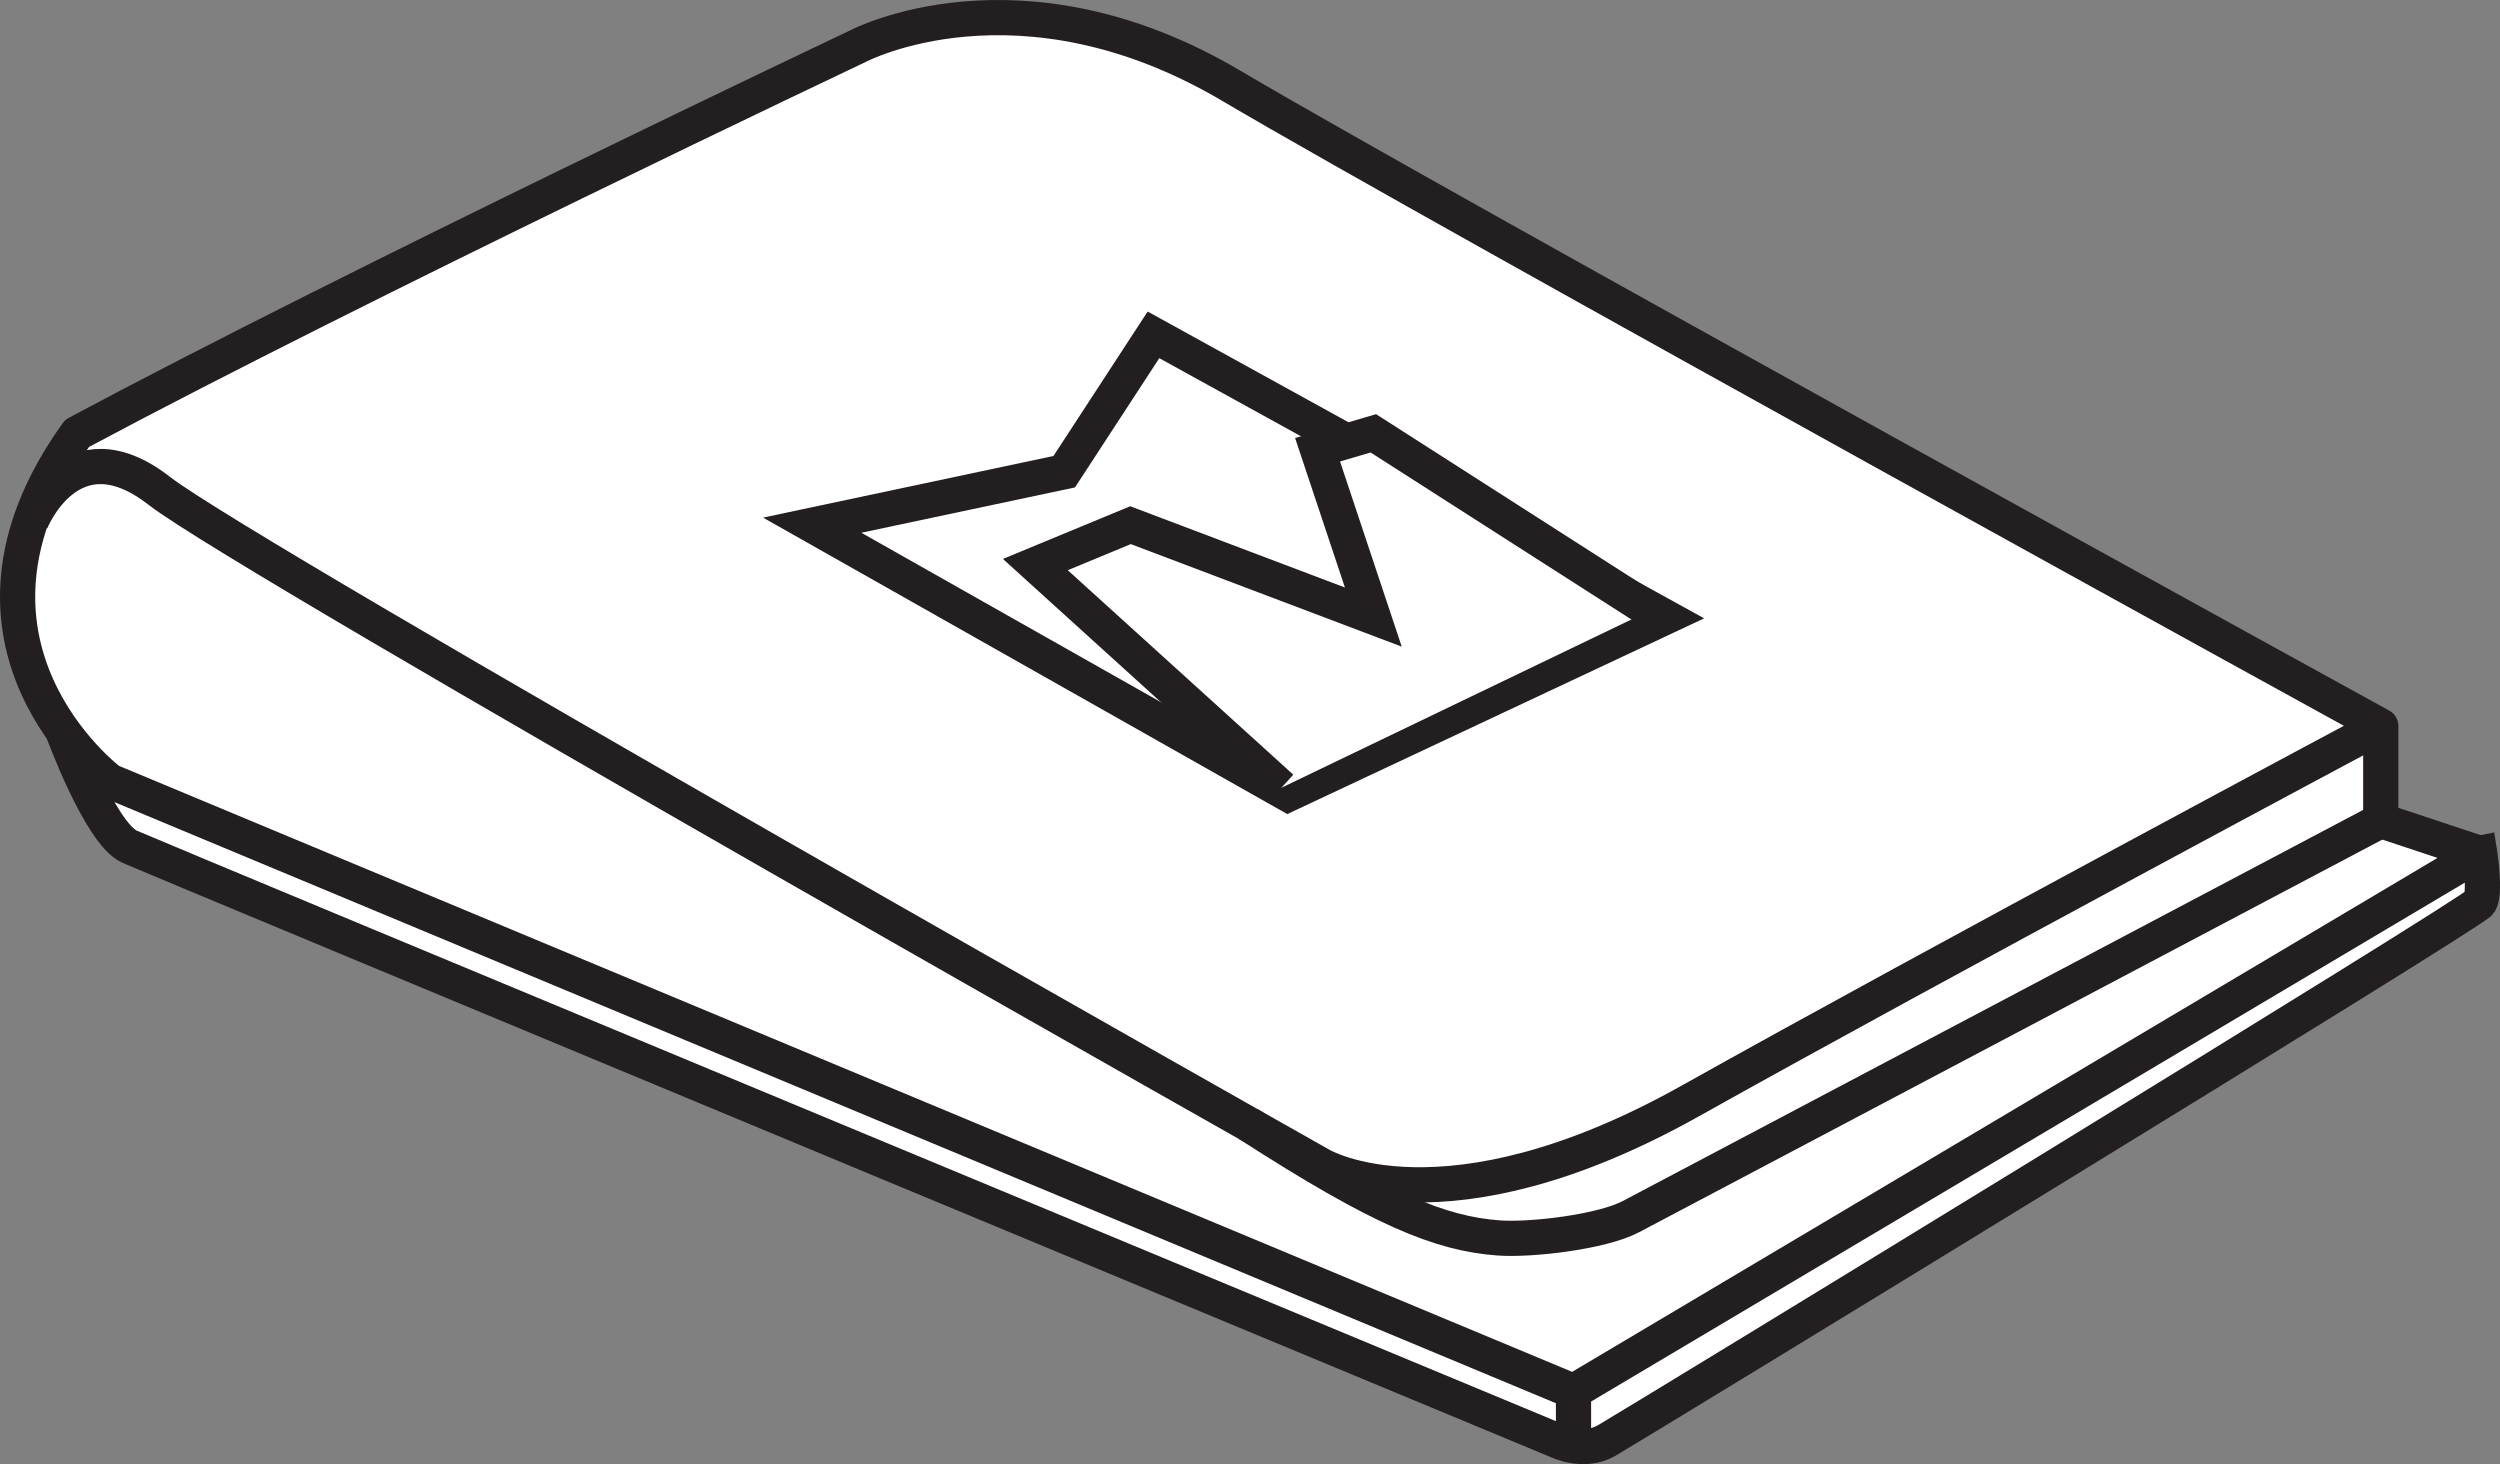
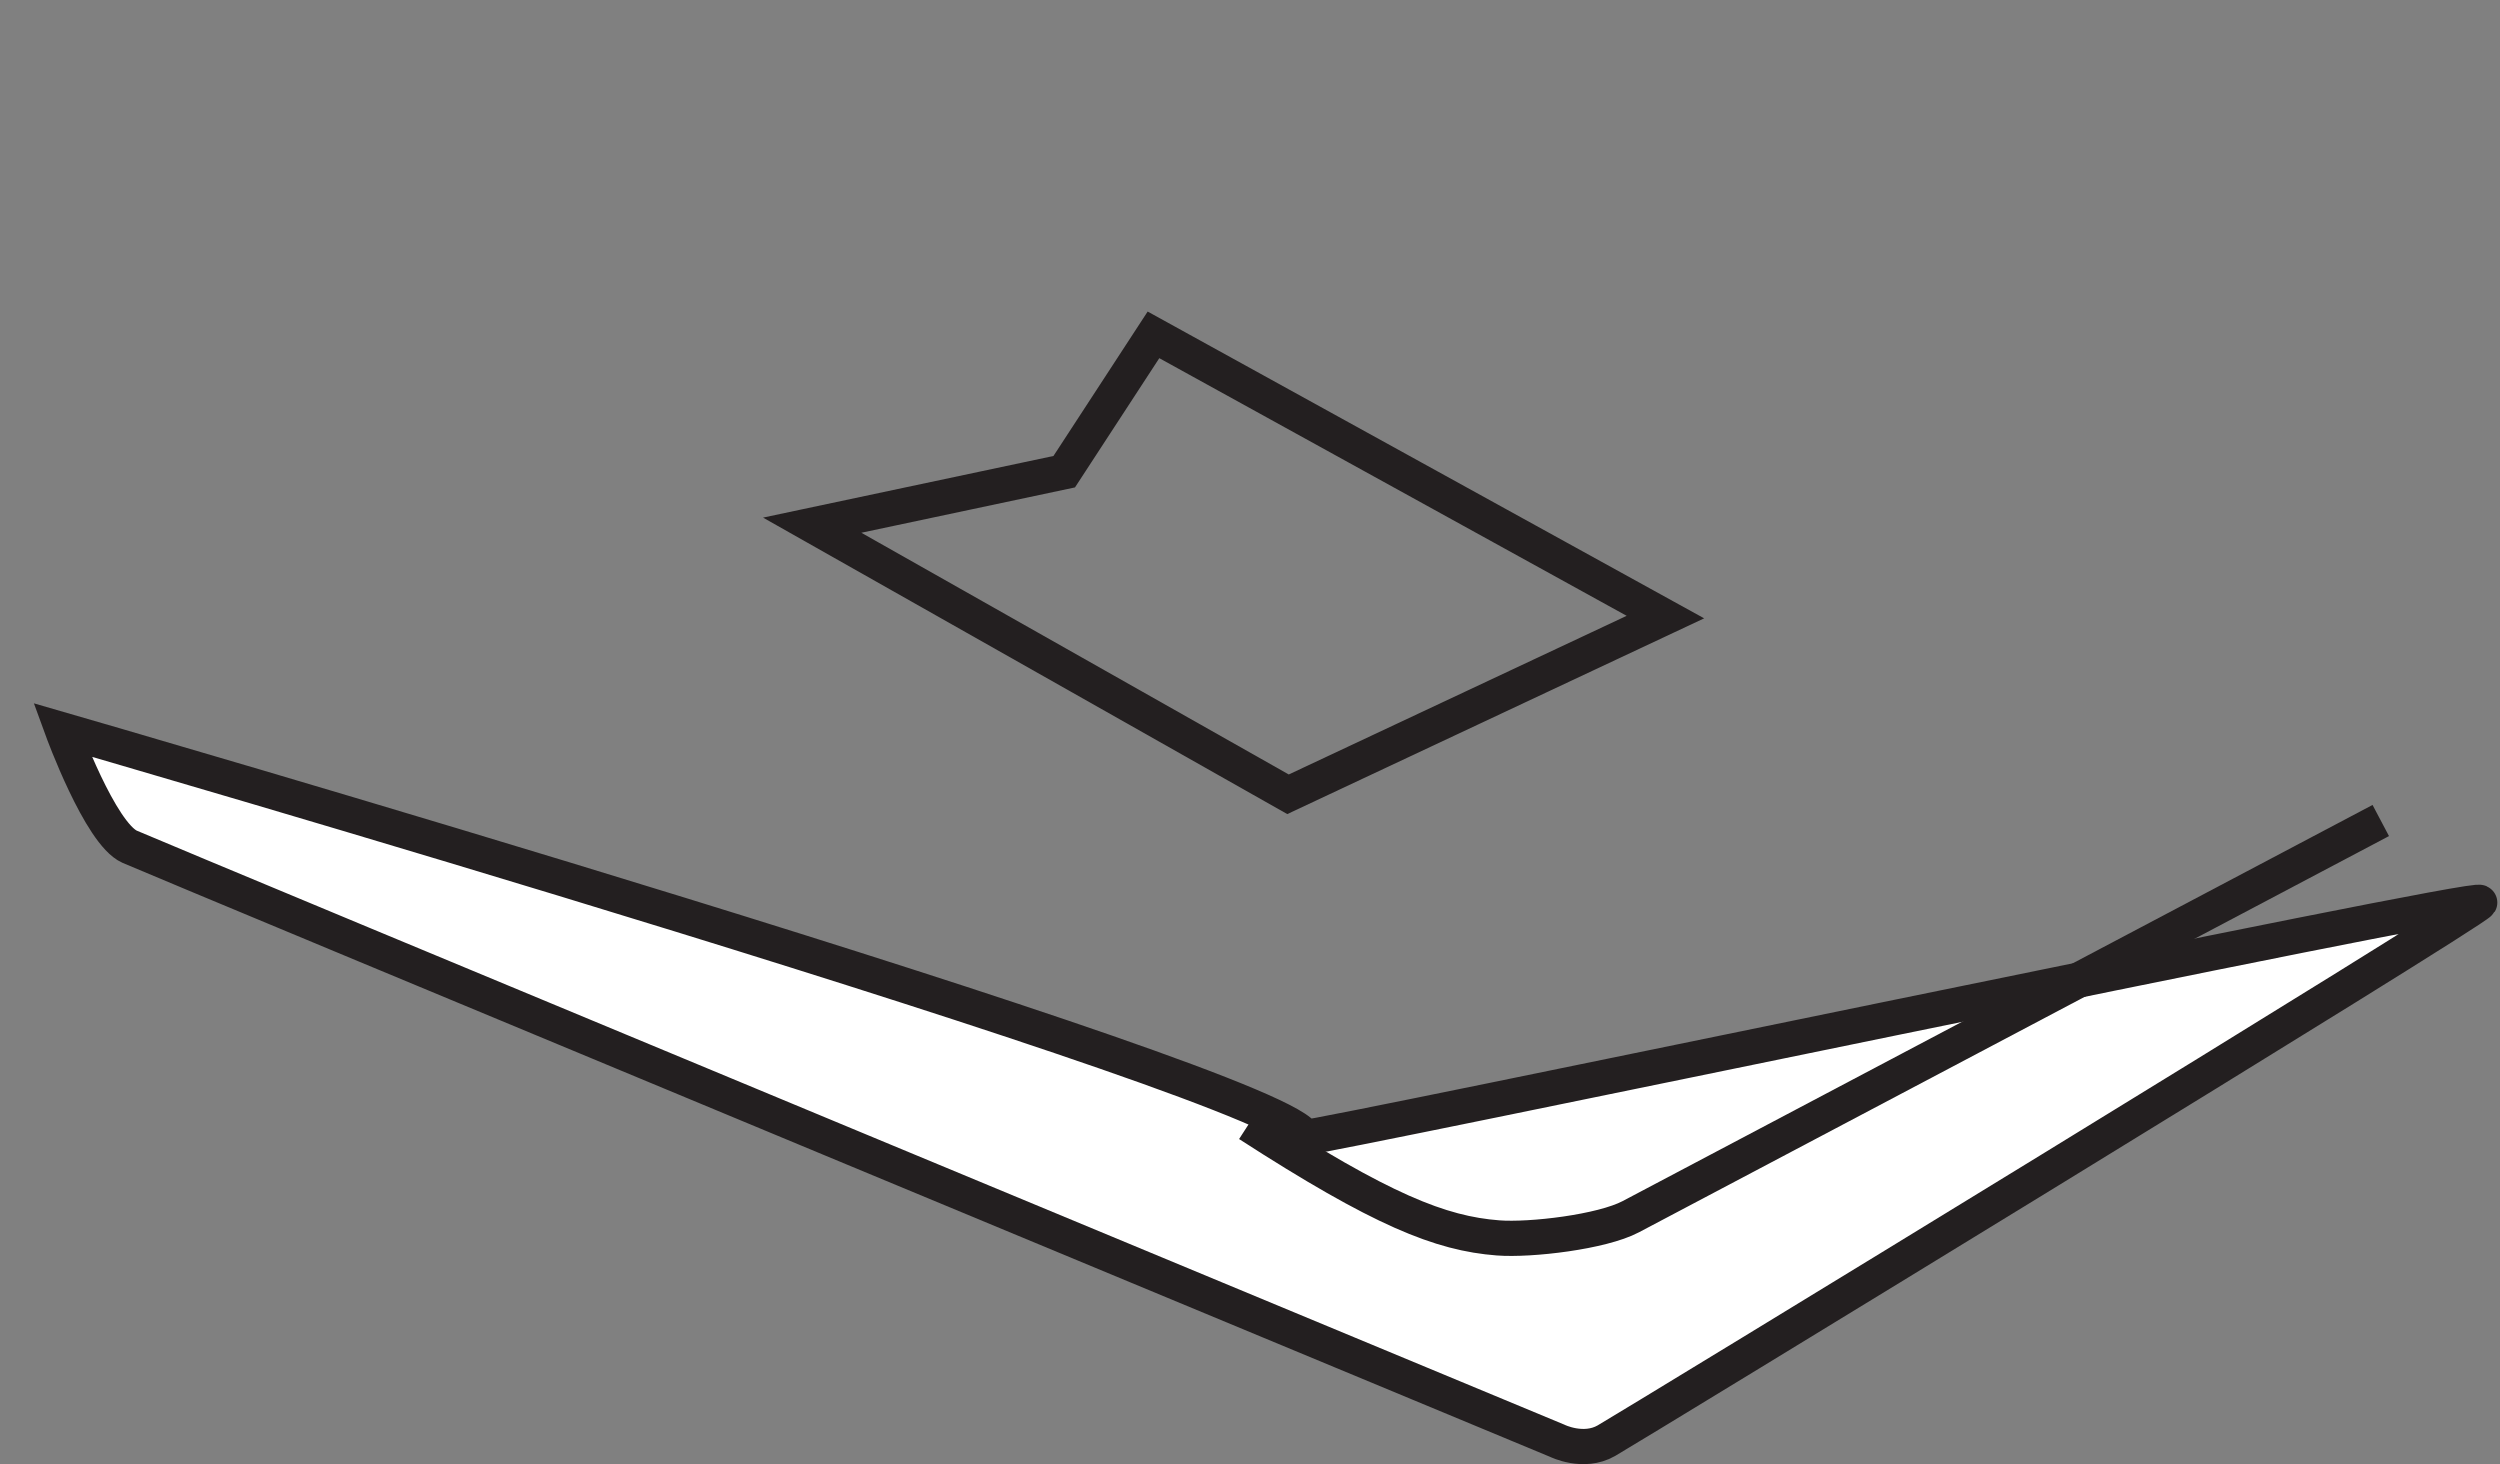
<svg xmlns="http://www.w3.org/2000/svg" version="1.1" id="image" x="0px" y="0px" width="56.8px" height="33.266px" viewBox="0 0 56.8 33.266" enable-background="new 0 0 56.8 33.266" xml:space="preserve">
  <rect x="0" y="0" width="56.8" height="33.266" fill="#808080" stroke="none" />
-   <path fill="#FFFFFF" stroke="#231F20" stroke-width="0.8" stroke-miterlimit="10" d="M1.416,16.583  c0,0,0.859,2.357,1.53,2.655c0.671,0.298,32.432,13.495,32.432,13.495s0.597,0.298,1.118,0  C37.018,32.435,56.2,20.73,56.339,20.506s0-1.118,0-1.118s-26.478,5.38-26.702,5.337  C29.413,24.682,1.416,16.583,1.416,16.583z" />
-   <path fill="#FFFFFF" stroke="#231F20" stroke-width="0.8" stroke-linejoin="round" stroke-miterlimit="10" d="M54.091,16.495  v2.147l2.247,0.746L35.75,31.615L2.498,17.748c0,0-4.175-3.131-0.746-7.903c6.412-3.43,17.744-8.798,17.744-8.798  s3.664-1.938,8.467,0.895S54.091,16.495,54.091,16.495z" />
-   <path fill="none" stroke="#231F20" stroke-width="0.8" stroke-miterlimit="10" d="M0.702,11.855c0,0,0.901-2.271,2.914-0.705  s26.393,15.321,26.393,15.321s2.796,1.677,8.388-1.454s15.694-8.522,15.694-8.522" />
+   <path fill="#FFFFFF" stroke="#231F20" stroke-width="0.8" stroke-miterlimit="10" d="M1.416,16.583  c0,0,0.859,2.357,1.53,2.655c0.671,0.298,32.432,13.495,32.432,13.495s0.597,0.298,1.118,0  C37.018,32.435,56.2,20.73,56.339,20.506s-26.478,5.38-26.702,5.337  C29.413,24.682,1.416,16.583,1.416,16.583z" />
  <path fill="none" stroke="#231F20" stroke-width="0.8" stroke-miterlimit="10" d="M54.091,18.642l-17.041,9.002  c-0.655,0.346-2.276,0.538-3.015,0.481c-1.303-0.1-2.64-0.628-5.666-2.582" />
-   <line fill="#FFFFFF" stroke="#231F20" stroke-width="0.8" stroke-linejoin="round" stroke-miterlimit="10" x1="35.75" y1="31.615" x2="35.75" y2="32.846" />
  <polygon fill="none" stroke="#231F20" stroke-width="0.8" stroke-miterlimit="10" points="29.264,18.046 18.453,11.932   24.179,10.717 26.207,7.608 37.838,14.02 " />
-   <polyline fill="#FFFFFF" stroke="#231F20" stroke-width="0.8" stroke-miterlimit="10" points="29.115,17.897 23.523,12.827   25.685,11.932 31.202,14.02 29.935,10.218 31.202,9.845 37.489,13.871 " />
</svg>